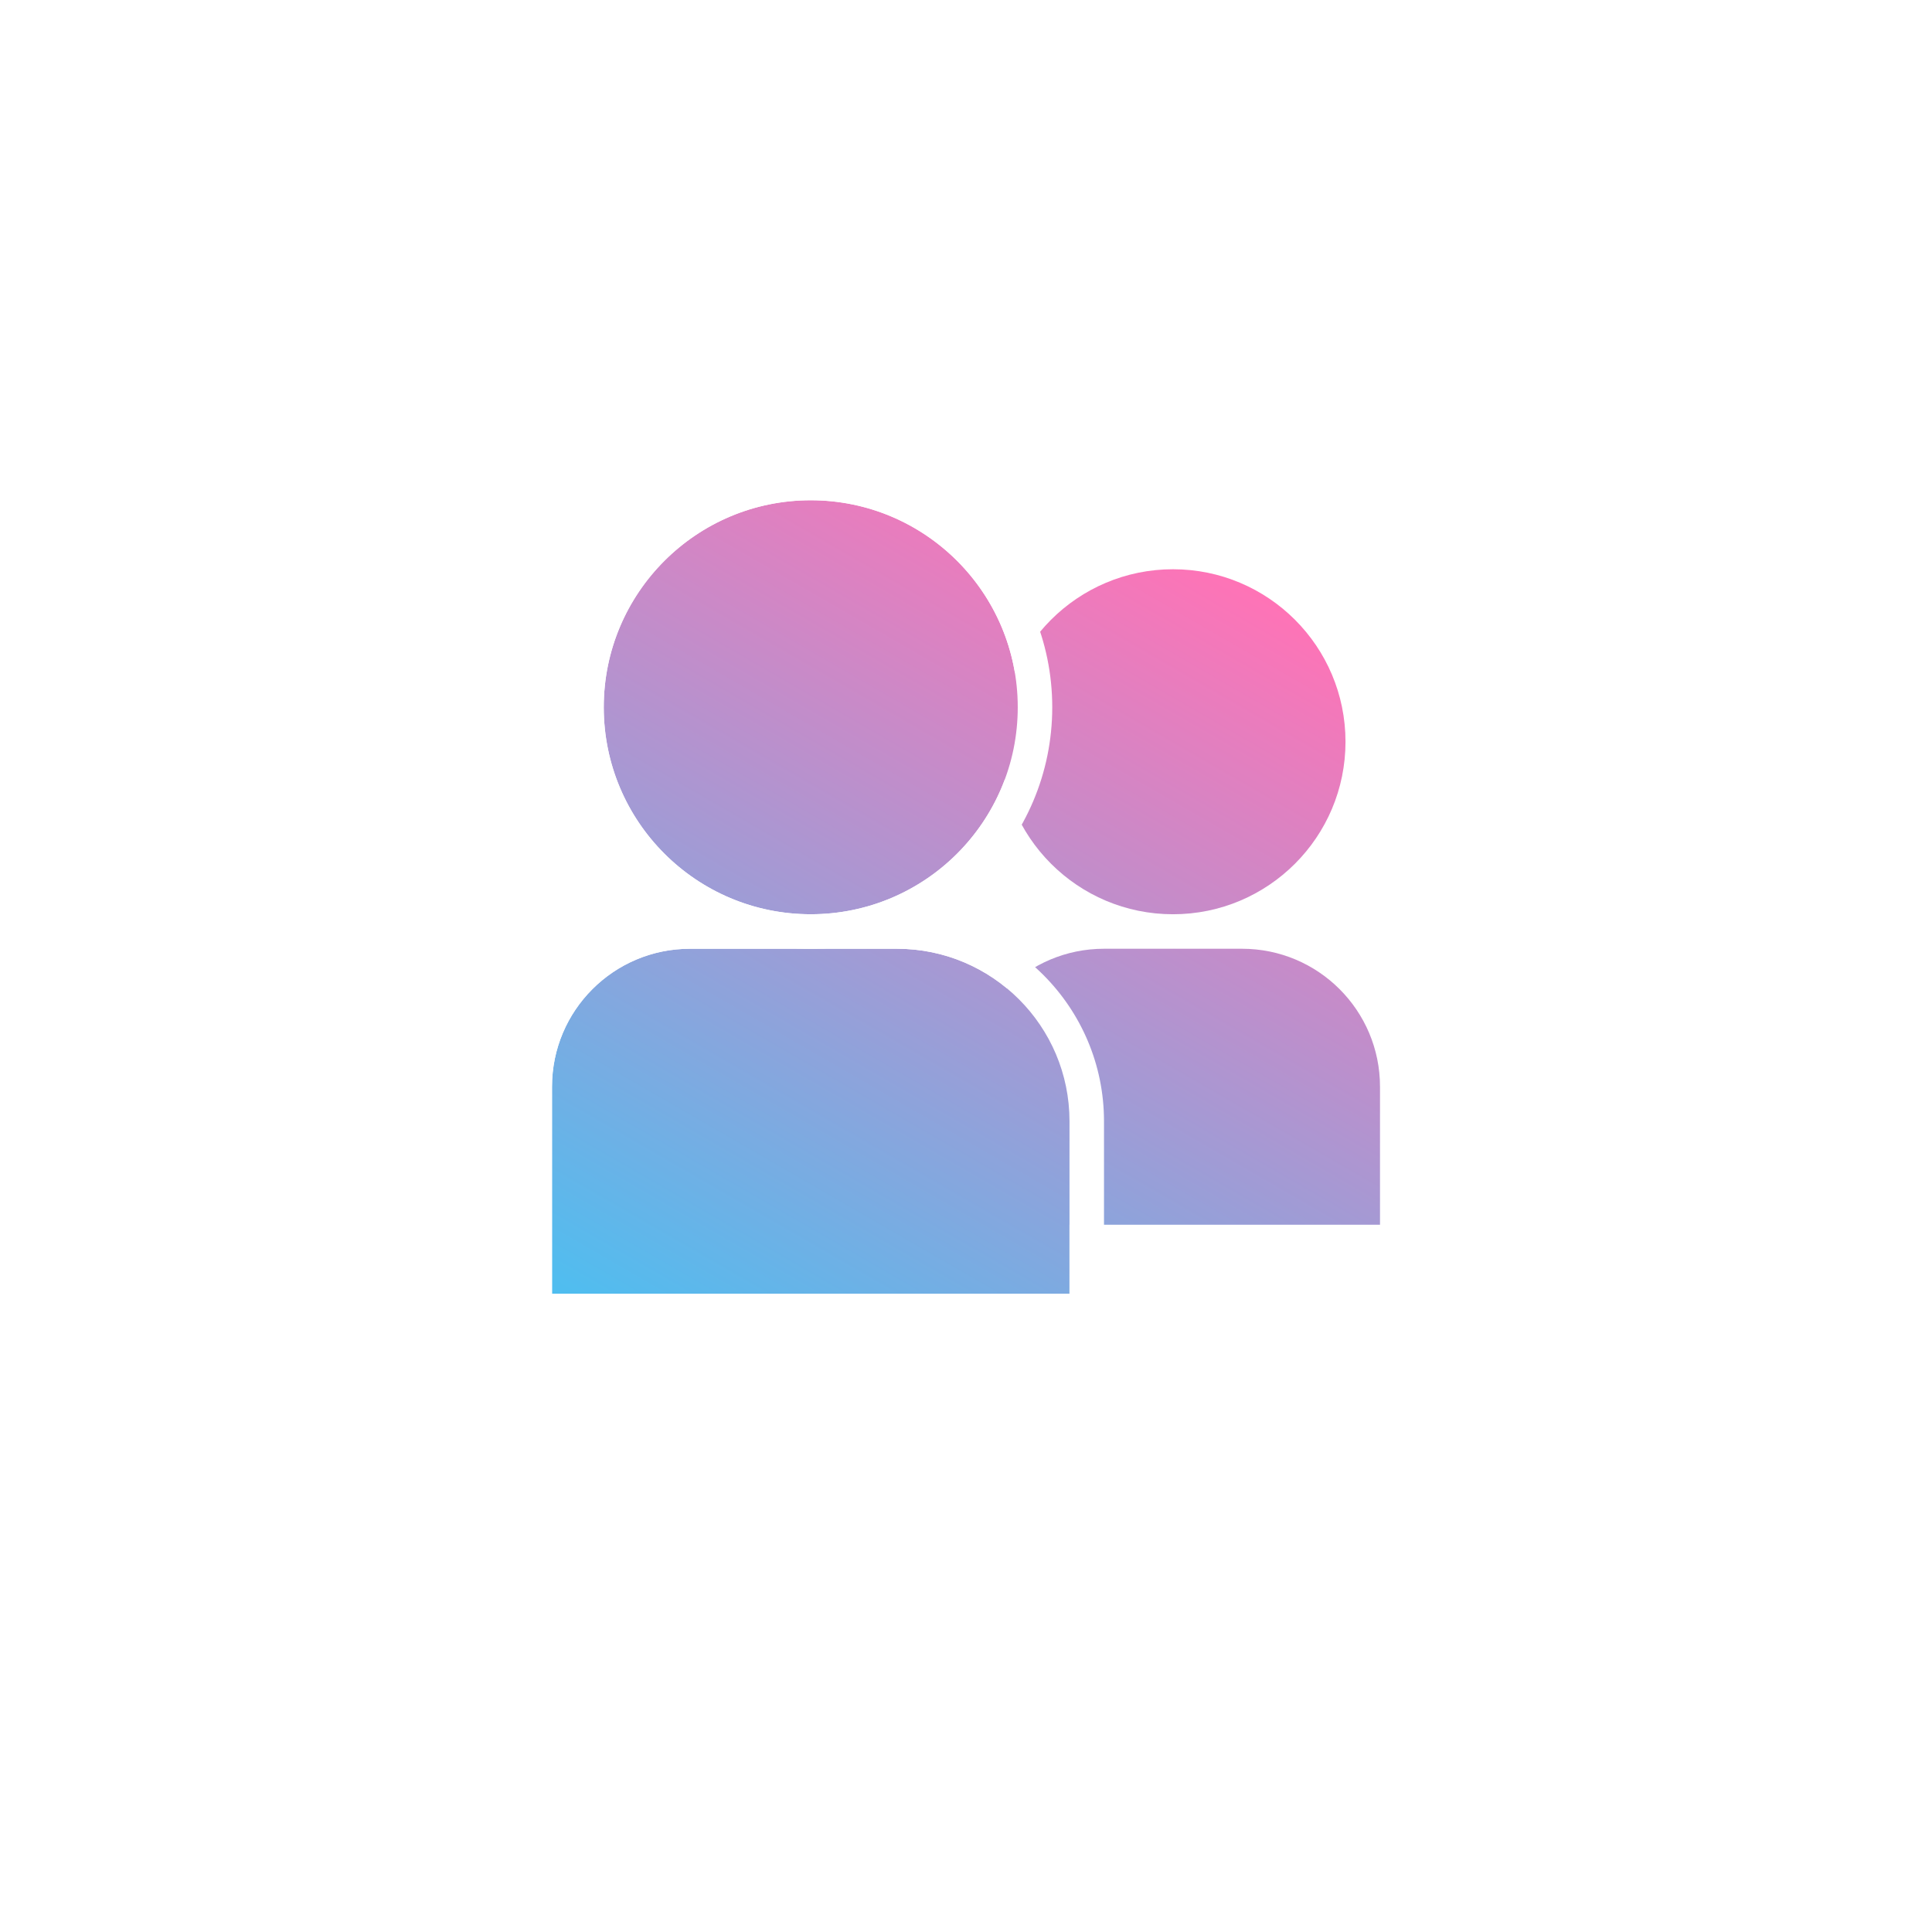
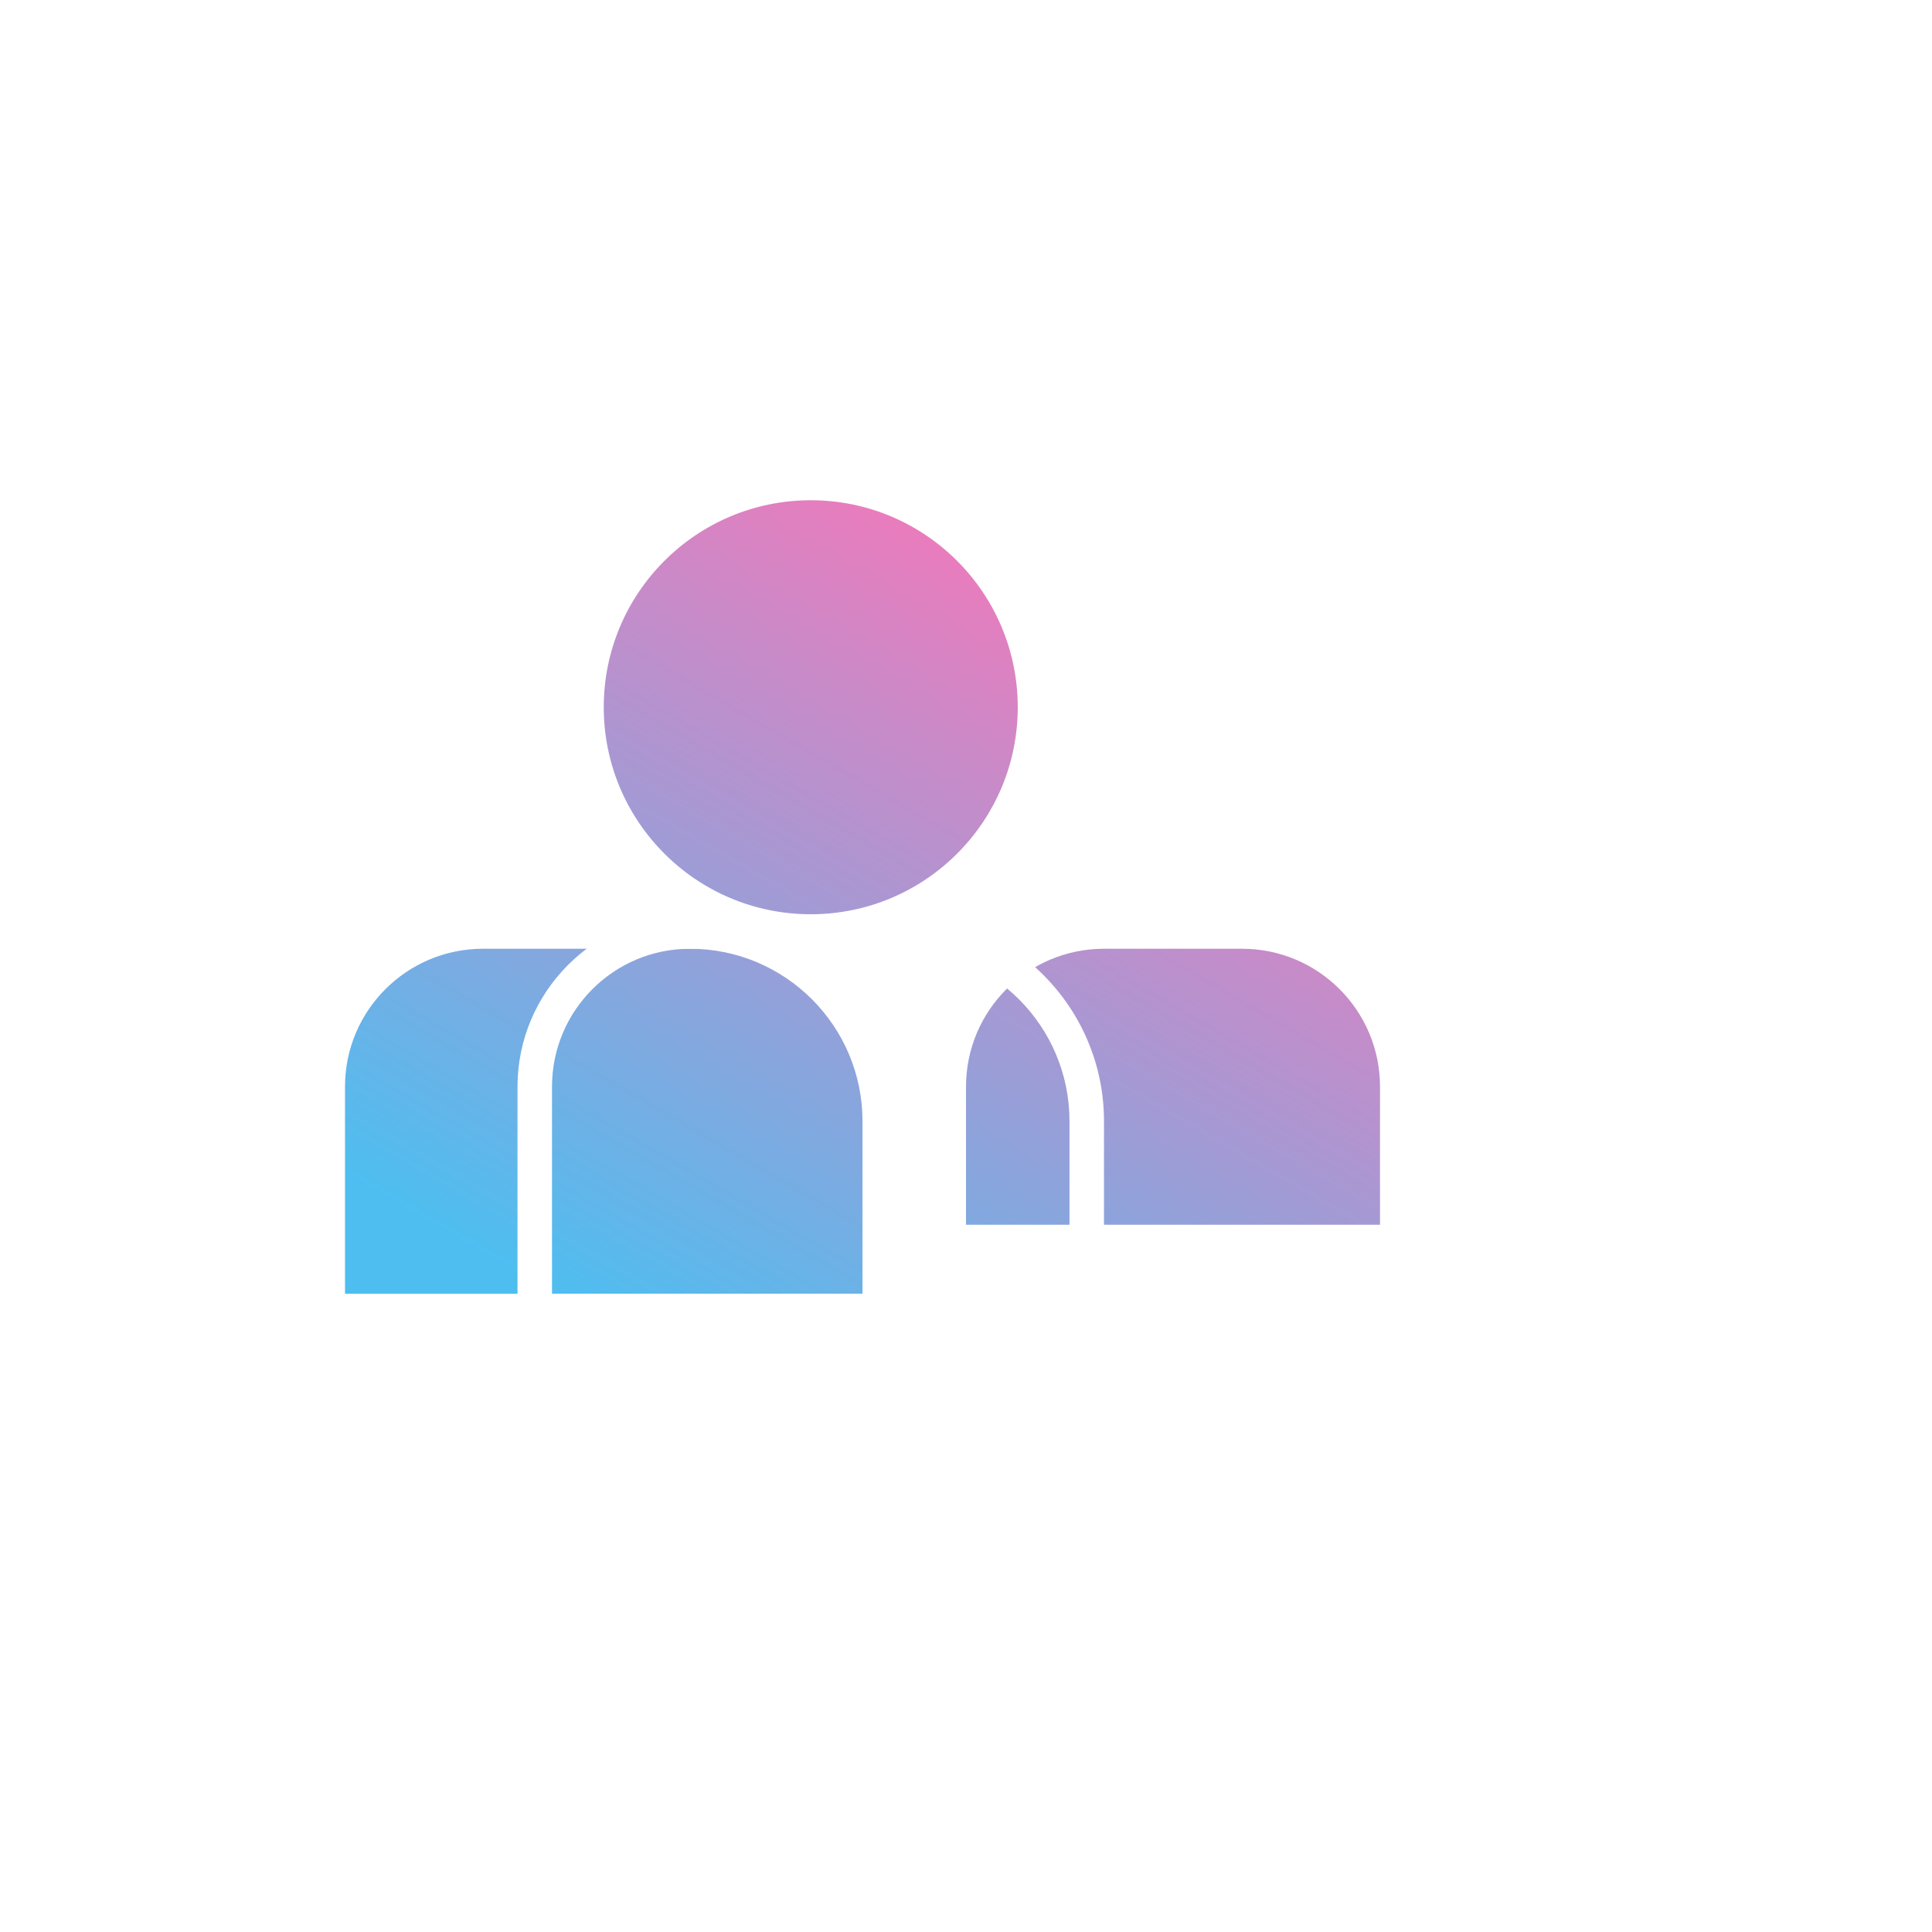
<svg xmlns="http://www.w3.org/2000/svg" id="Layer_2" data-name="Layer 2" viewBox="0 0 112 112">
  <defs>
    <style>
      .cls-1, .cls-2 {
        fill: #fff;
      }

      .cls-3 {
        fill: url(#New_Gradient_Swatch_copy_5);
      }

      .cls-2 {
        filter: url(#drop-shadow-1);
      }
    </style>
    <filter id="drop-shadow-1" filterUnits="userSpaceOnUse">
      <feOffset dx="0" dy="4" />
      <feGaussianBlur result="blur" stdDeviation="4" />
      <feFlood flood-color="#000" flood-opacity=".25" />
      <feComposite in2="blur" operator="in" />
      <feComposite in="SourceGraphic" />
    </filter>
    <linearGradient id="New_Gradient_Swatch_copy_5" data-name="New Gradient Swatch copy 5" x1="42.2" y1="81.89" x2="70.06" y2="33.64" gradientTransform="translate(0 -1)" gradientUnits="userSpaceOnUse">
      <stop offset="0" stop-color="#4ebef0" />
      <stop offset="1" stop-color="#ff73b6" />
    </linearGradient>
  </defs>
  <g id="Layer_5" data-name="Layer 5">
    <g id="Home-Culture">
-       <circle class="cls-2" cx="56" cy="52" r="44" />
      <g>
        <g>
          <g>
            <circle class="cls-1" cx="68" cy="43" r="10" />
            <path class="cls-1" d="m72,55h-8c-4.42,0-8,3.58-8,8v8s24,0,24,0v-8c0-4.42-3.58-8-8-8Z" />
            <circle class="cls-1" cx="47" cy="41" r="12" />
-             <path class="cls-1" d="m40,55h12c5.52,0,10,4.48,10,10v10h-30v-12c0-4.42,3.58-8,8-8Z" />
          </g>
          <g>
-             <circle class="cls-3" cx="68" cy="43" r="10" />
            <path class="cls-3" d="m72,55h-8c-4.42,0-8,3.58-8,8v8s24,0,24,0v-8c0-4.42-3.58-8-8-8Z" />
            <circle class="cls-3" cx="47" cy="41" r="12" />
-             <path class="cls-3" d="m40,55h12c5.52,0,10,4.48,10,10v10h-30v-12c0-4.42,3.58-8,8-8Z" />
+             <path class="cls-3" d="m40,55c5.52,0,10,4.48,10,10v10h-30v-12c0-4.42,3.58-8,8-8Z" />
          </g>
        </g>
        <g>
-           <path class="cls-1" d="m47,29c6.63,0,12,5.37,12,12s-5.37,12-12,12-12-5.37-12-12,5.37-12,12-12m0-2c-7.72,0-14,6.28-14,14s6.28,14,14,14,14-6.28,14-14-6.28-14-14-14h0Z" />
          <path class="cls-1" d="m52,55c5.52,0,10,4.48,10,10v10h-30v-12c0-4.42,3.58-8,8-8h12m0-2h-12c-5.51,0-10,4.49-10,10v14h34v-12c0-6.62-5.38-12-12-12h0Z" />
        </g>
      </g>
    </g>
  </g>
</svg>